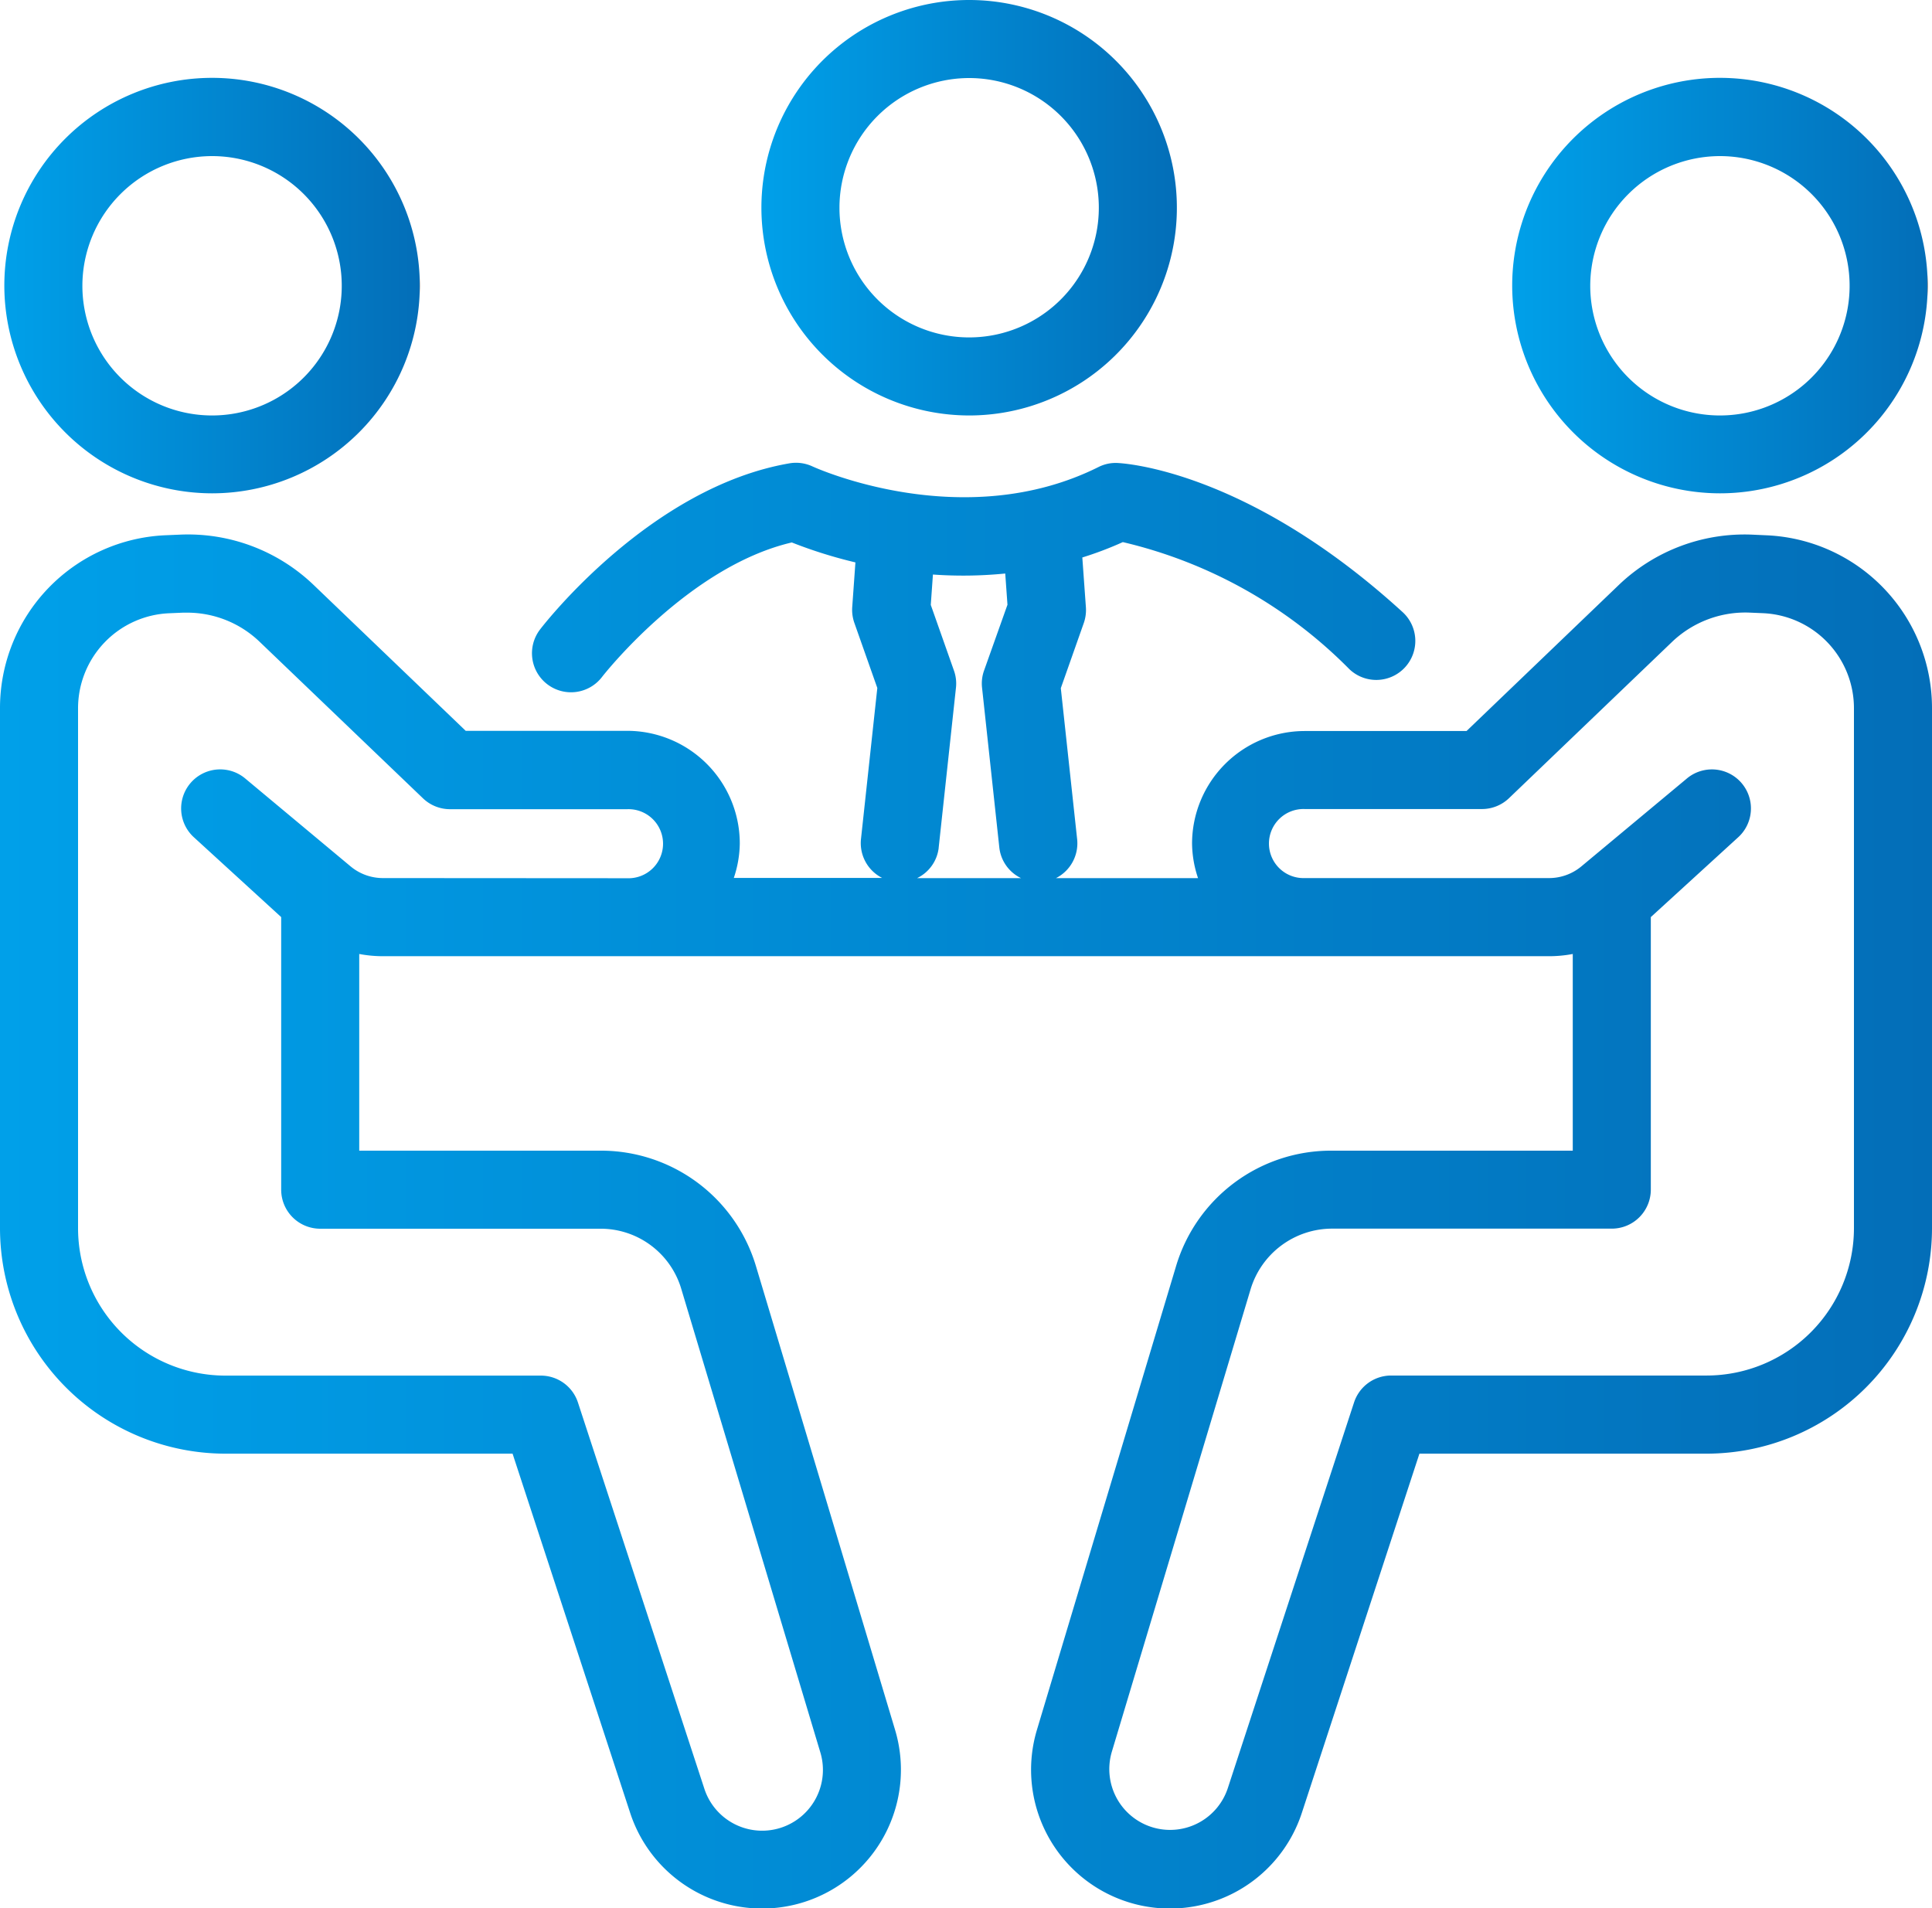
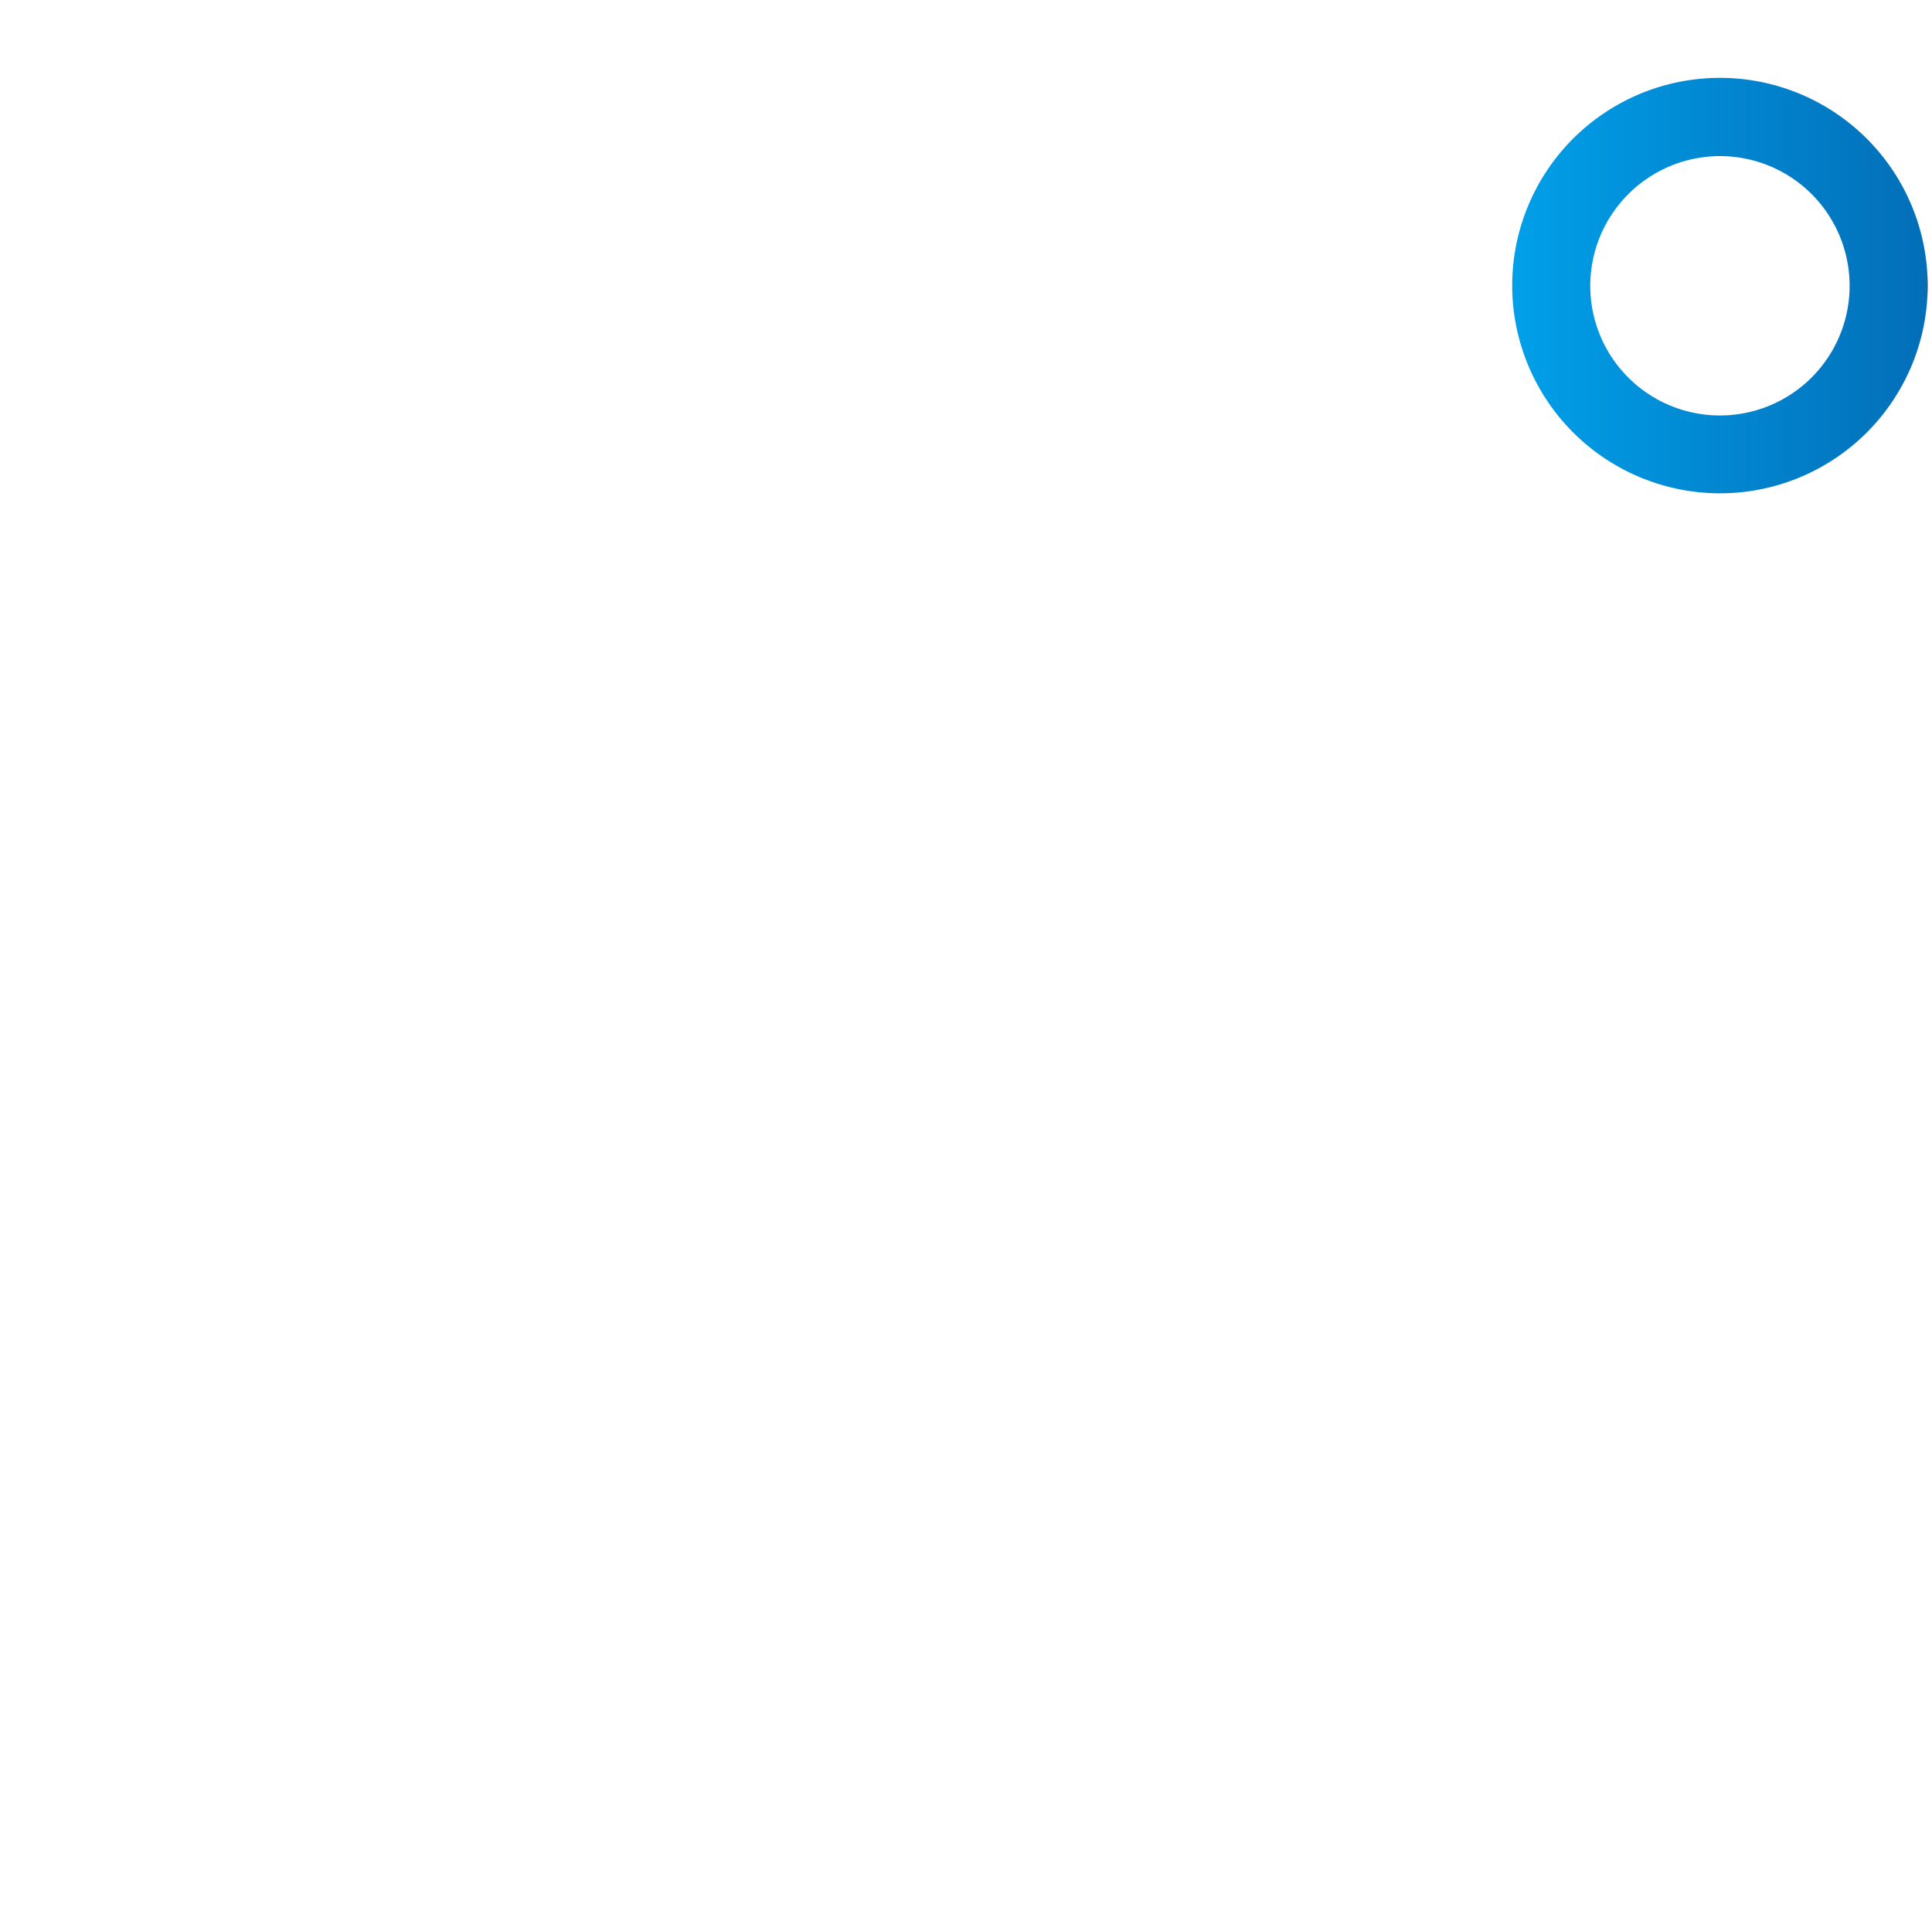
<svg xmlns="http://www.w3.org/2000/svg" xmlns:xlink="http://www.w3.org/1999/xlink" id="レイヤー_1" data-name="レイヤー 1" viewBox="0 0 49.505 48.894">
  <defs>
    <style> .cls-1 { fill: url(#名称未設定グラデーション_3); } .cls-2 { fill: url(#名称未設定グラデーション_3-2); } .cls-3 { fill: url(#名称未設定グラデーション_3-3); } .cls-4 { fill: url(#名称未設定グラデーション_3-4); } </style>
    <linearGradient id="名称未設定グラデーション_3" data-name="名称未設定グラデーション 3" x1="0.111" y1="7.318" x2="10.758" y2="7.318" gradientUnits="userSpaceOnUse">
      <stop offset="0" stop-color="#00a0e9" />
      <stop offset="1" stop-color="#036eb8" />
      <stop offset="1" />
    </linearGradient>
    <linearGradient id="名称未設定グラデーション_3-2" x1="19.51" y1="5.323" x2="30.155" y2="5.323" xlink:href="#名称未設定グラデーション_3" />
    <linearGradient id="名称未設定グラデーション_3-3" x1="38.748" y1="7.318" x2="49.394" y2="7.318" xlink:href="#名称未設定グラデーション_3" />
    <linearGradient id="名称未設定グラデーション_3-4" x1="0" y1="30.377" x2="49.505" y2="30.377" xlink:href="#名称未設定グラデーション_3" />
  </defs>
  <g>
-     <path class="cls-1" d="M5.435,12.641A5.323,5.323,0,1,0,.111,7.318,5.329,5.329,0,0,0,5.435,12.641ZM5.435,4A3.323,3.323,0,1,1,2.111,7.318,3.327,3.327,0,0,1,5.435,4Z" />
-     <path class="cls-2" d="M24.833,10.646A5.323,5.323,0,1,0,19.51,5.323,5.328,5.328,0,0,0,24.833,10.646Zm0-8.646A3.323,3.323,0,1,1,21.51,5.323,3.326,3.326,0,0,1,24.833,2Z" />
    <path class="cls-3" d="M44.07,12.641a5.323,5.323,0,1,0-5.322-5.323A5.329,5.329,0,0,0,44.07,12.641ZM44.07,4a3.323,3.323,0,1,1-3.322,3.323A3.328,3.328,0,0,1,44.07,4Z" />
-     <path class="cls-4" d="M45.252,13.716,44.9,13.7a4.658,4.658,0,0,0-3.422,1.291l-3.9,3.741H33.43a2.888,2.888,0,0,0-2.885,2.884,2.854,2.854,0,0,0,.153.885H27.059a1,1,0,0,0,.542-.992l-.419-3.875.589-1.67a1.012,1.012,0,0,0,.054-.4l-.092-1.279a8.977,8.977,0,0,0,1.038-.394,12.016,12.016,0,0,1,5.807,3.258,1,1,0,1,0,1.348-1.477c-3.993-3.641-7.154-3.8-7.286-3.808a.974.974,0,0,0-.486.1c-3.489,1.746-7.291.007-7.328-.009a1,1,0,0,0-.6-.082c-3.559.614-6.274,4.108-6.388,4.257a1,1,0,0,0,1.587,1.218c.022-.029,2.207-2.828,4.864-3.448a11.919,11.919,0,0,0,1.63.511l-.082,1.148a1.012,1.012,0,0,0,.054.4l.589,1.67-.419,3.875a1,1,0,0,0,.542.992h-3.8a2.854,2.854,0,0,0,.153-.885,2.888,2.888,0,0,0-2.885-2.884H11.933l-3.9-3.741A4.651,4.651,0,0,0,4.606,13.7l-.353.015A4.432,4.432,0,0,0,0,18.154v13.32a5.782,5.782,0,0,0,5.775,5.775h7.359l3.009,9.192a3.557,3.557,0,0,0,6.788-2.128L19.374,32.456a4.145,4.145,0,0,0-3.994-2.971H9.205v-5.04a3.245,3.245,0,0,0,.608.057H39.691a3.255,3.255,0,0,0,.609-.057v5.04H34.125a4.144,4.144,0,0,0-3.994,2.972L26.574,44.313a3.557,3.557,0,0,0,6.788,2.128l3.009-9.192h7.358a5.782,5.782,0,0,0,5.776-5.775V18.154A4.432,4.432,0,0,0,45.252,13.716Zm-21.2,8.009.443-4.1a.986.986,0,0,0-.051-.441L23.85,15.5l.055-.778a10.906,10.906,0,0,0,1.853-.026l.057.8-.6,1.687a.986.986,0,0,0-.051.441l.443,4.1a.991.991,0,0,0,.555.777H23.5A.991.991,0,0,0,24.053,21.725ZM9.813,22.5a1.293,1.293,0,0,1-.83-.3L6.3,19.962a1,1,0,0,0-1.316,1.507L7.205,23.5v6.985a1,1,0,0,0,1,1H15.38a2.155,2.155,0,0,1,2.078,1.546l3.557,11.856a1.557,1.557,0,0,1-2.972.932l-3.234-9.881a1,1,0,0,0-.951-.689H5.775A3.779,3.779,0,0,1,2,31.474V18.154a2.438,2.438,0,0,1,2.339-2.44l.352-.015.111,0a2.678,2.678,0,0,1,1.844.74l4.193,4.018a1,1,0,0,0,.692.278h4.544a.885.885,0,1,1,0,1.769Zm37.692,8.972a3.779,3.779,0,0,1-3.776,3.775H35.646a1,1,0,0,0-.95.689l-3.234,9.881a1.557,1.557,0,0,1-1.89,1.018,1.558,1.558,0,0,1-1.082-1.95l3.557-11.856a2.184,2.184,0,0,1,2.078-1.546H41.3a1,1,0,0,0,1-1V23.5l2.223-2.031a1,1,0,0,0-1.315-1.507L40.521,22.2a1.294,1.294,0,0,1-.83.3H33.43a.885.885,0,1,1,0-1.769h4.544a1,1,0,0,0,.692-.278l4.192-4.018a2.72,2.72,0,0,1,1.954-.738l.354.015a2.438,2.438,0,0,1,2.339,2.44Z" />
  </g>
</svg>